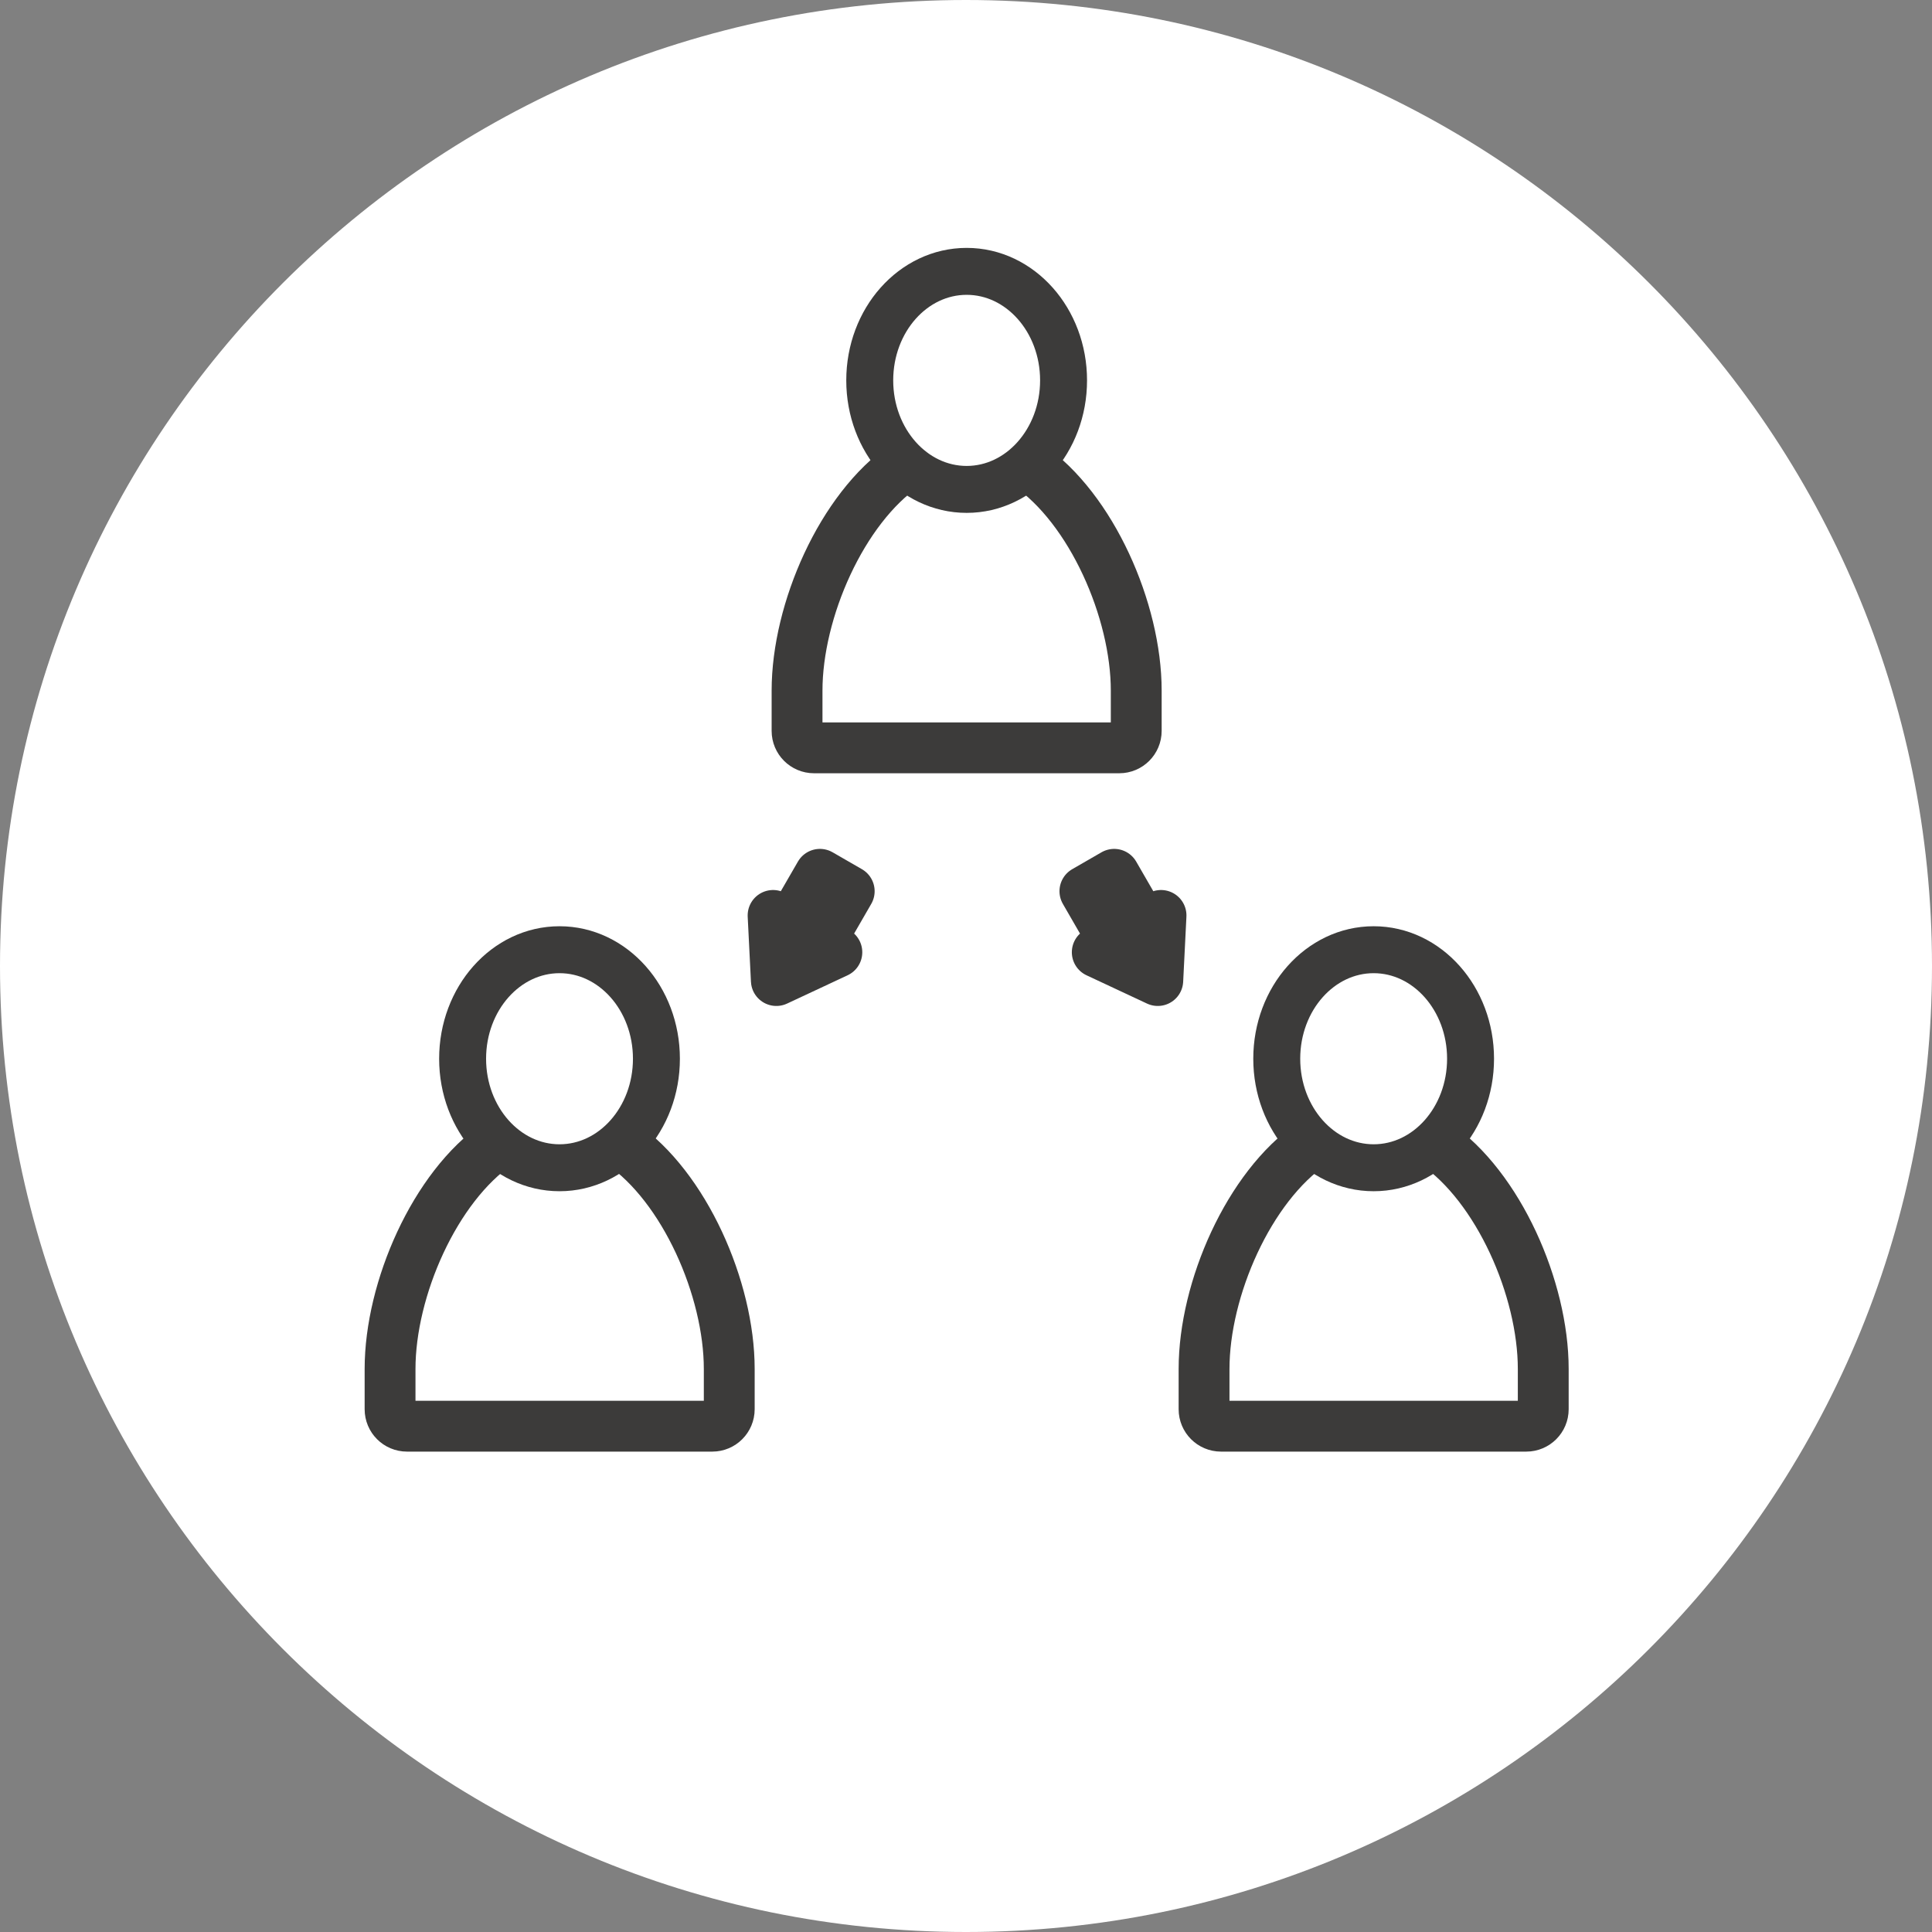
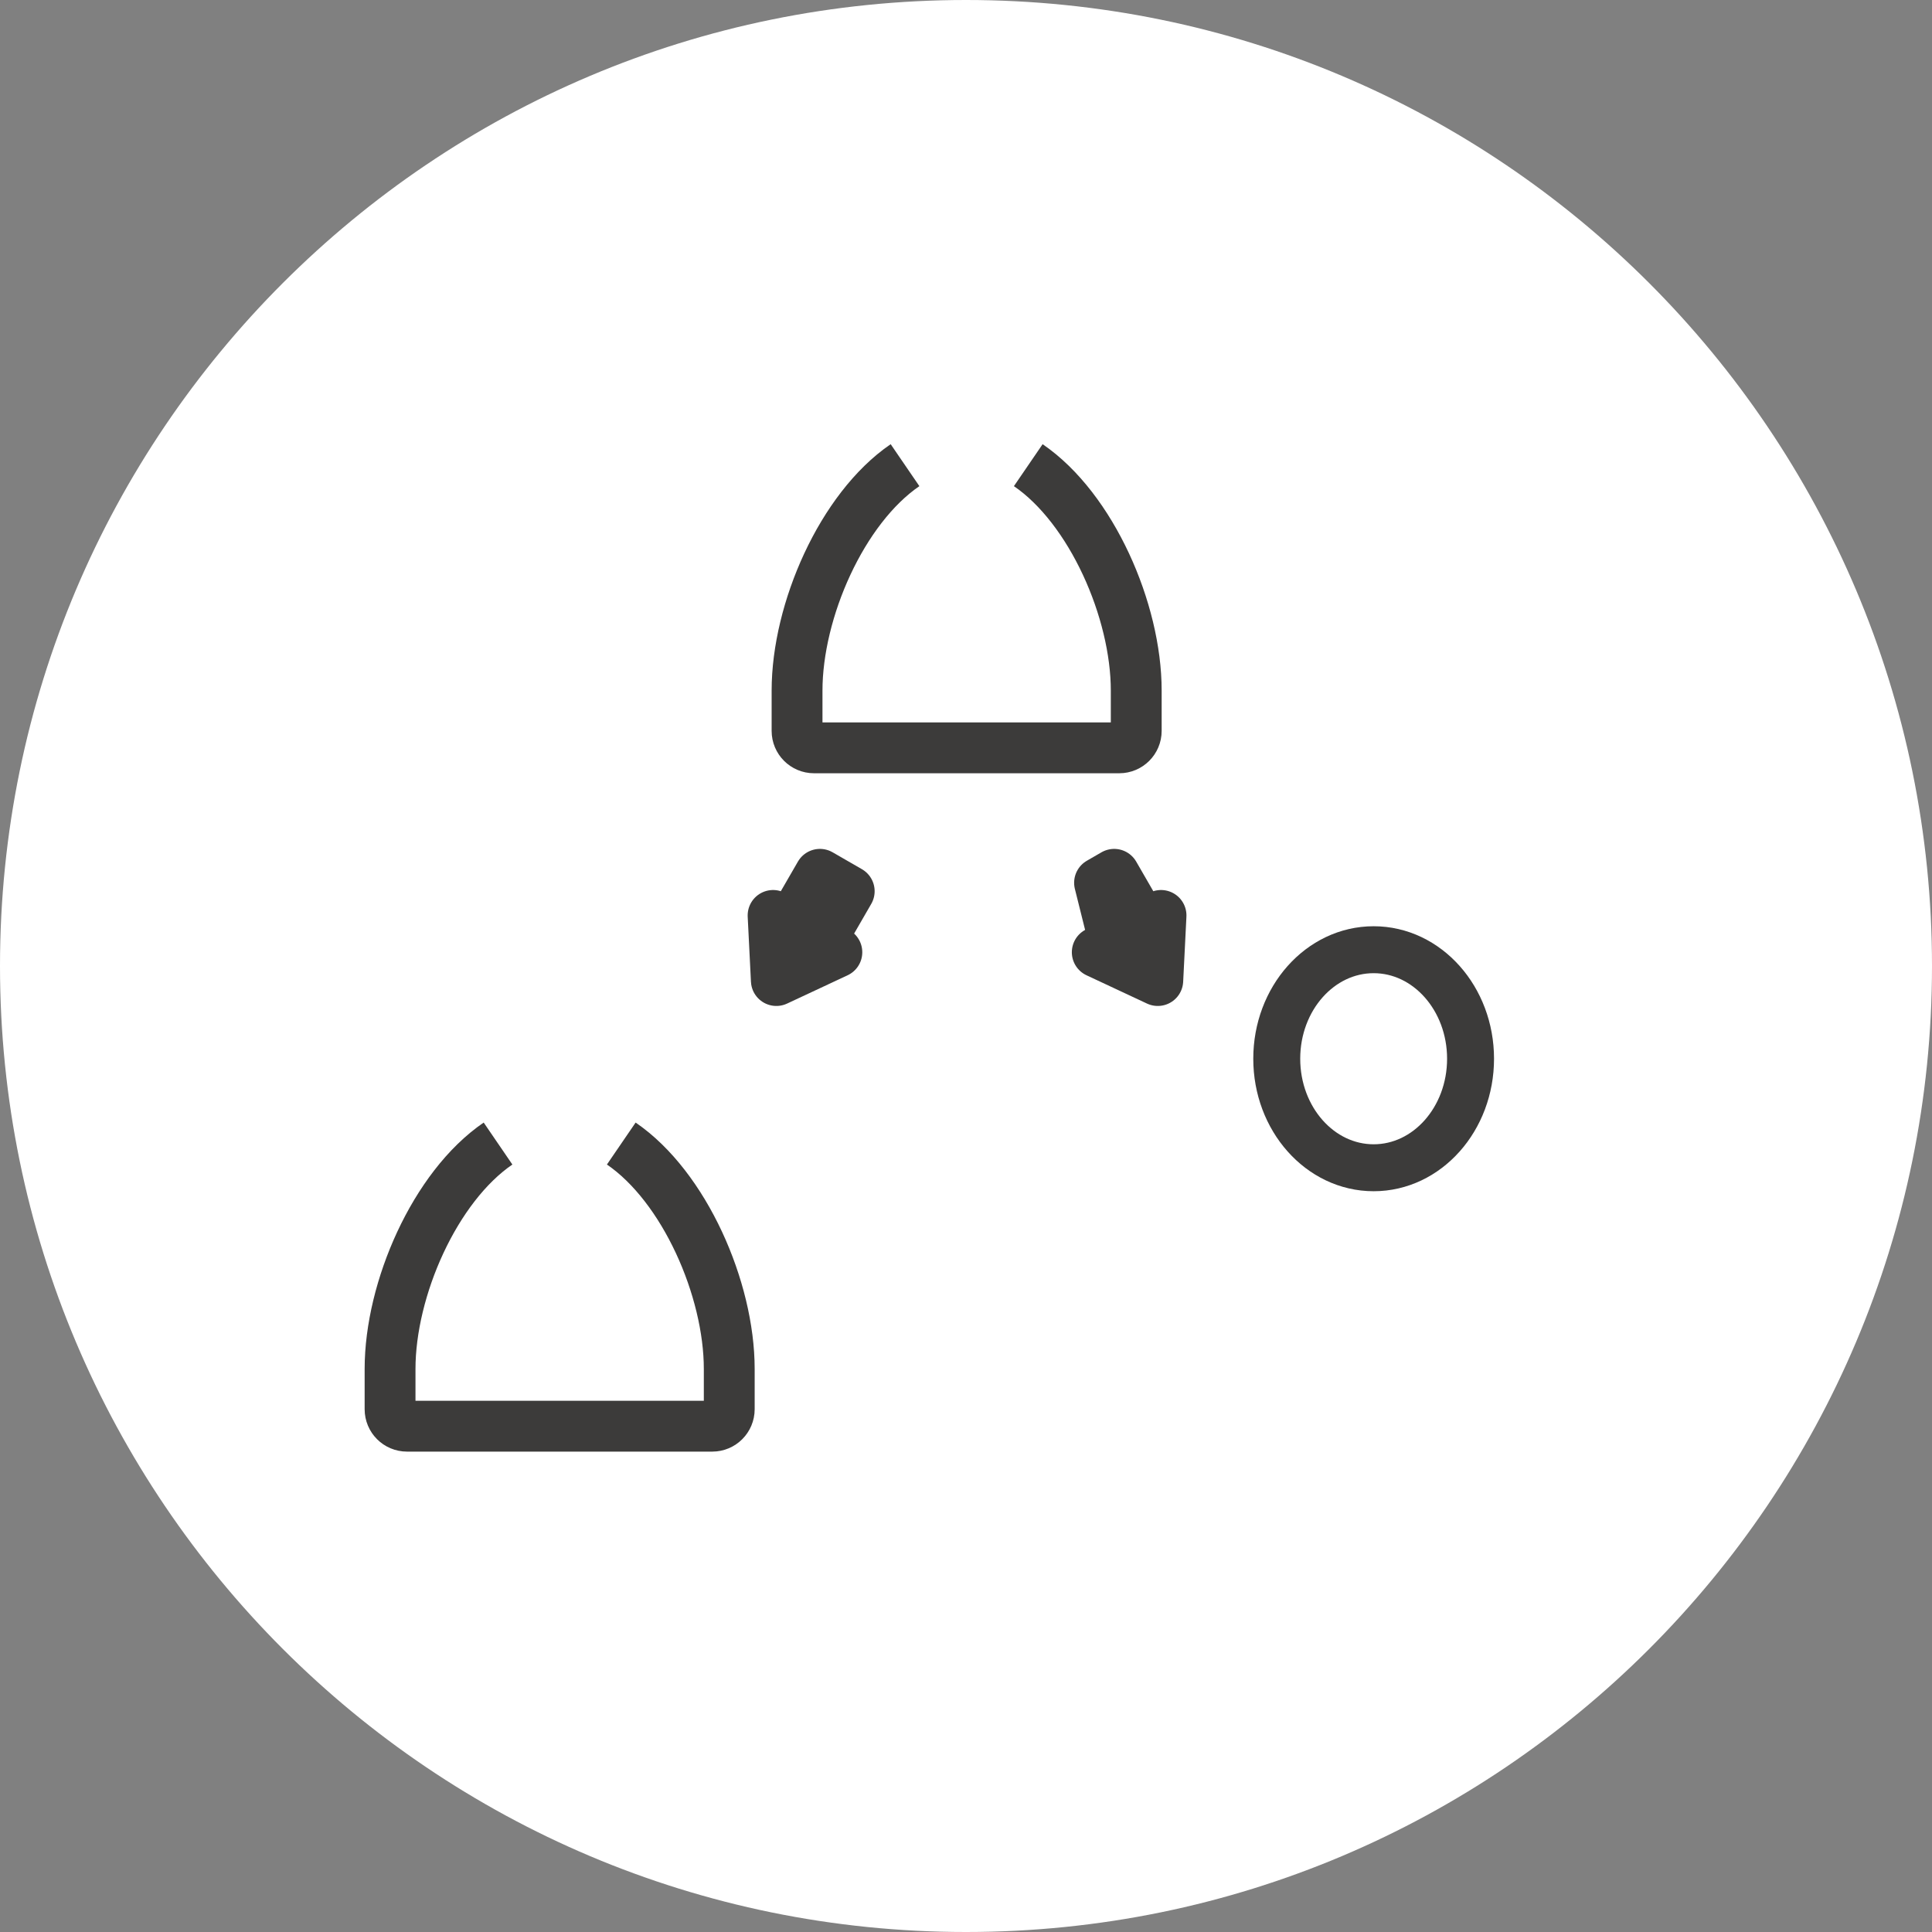
<svg xmlns="http://www.w3.org/2000/svg" width="114" height="114" viewBox="0 0 114 114" fill="none">
  <rect x="0" y="0" width="114" height="114" fill="#808080" stroke="none" />
  <path d="M57 114C88.48 114 114 88.48 114 57C114 25.52 88.48 0 57 0C25.52 0 0 25.52 0 57C0 88.48 25.52 114 57 114Z" fill="white" />
-   <path d="M68.316 57.858L68.508 54.016L67.486 54.606L65.744 51.59L64.88 52.089L64.016 52.587L65.757 55.604L64.745 56.188L68.316 57.858Z" stroke="#3C3B3A" stroke-width="3" stroke-miterlimit="10" stroke-linejoin="round" />
+   <path d="M68.316 57.858L68.508 54.016L67.486 54.606L65.744 51.59L64.88 52.089L65.757 55.604L64.745 56.188L68.316 57.858Z" stroke="#3C3B3A" stroke-width="3" stroke-miterlimit="10" stroke-linejoin="round" />
  <path d="M45.809 57.858L45.617 54.016L46.639 54.606L48.381 51.59L49.245 52.089L50.109 52.587L48.368 55.604L49.38 56.188L45.809 57.858Z" stroke="#3C3B3A" stroke-width="3" stroke-miterlimit="10" stroke-linejoin="round" />
-   <path d="M57.039 28.878C60.197 28.878 62.757 25.998 62.757 22.445C62.757 18.892 60.197 16.012 57.039 16.012C53.88 16.012 51.32 18.892 51.32 22.445C51.32 25.998 53.88 28.878 57.039 28.878Z" stroke="#3C3B3A" stroke-width="2.77" stroke-miterlimit="10" />
  <path d="M60.674 27.448C64.401 29.997 67.045 36.026 67.045 40.751V43.127C67.045 43.679 66.598 44.127 66.045 44.127H48.031C47.479 44.127 47.031 43.679 47.031 43.127V40.751C47.031 36.026 49.675 29.997 53.402 27.448" stroke="#3C3B3A" stroke-width="3" stroke-miterlimit="10" />
-   <path d="M33.015 68.905C36.173 68.905 38.733 66.025 38.733 62.472C38.733 58.919 36.173 56.039 33.015 56.039C29.857 56.039 27.297 58.919 27.297 62.472C27.297 66.025 29.857 68.905 33.015 68.905Z" stroke="#3C3B3A" stroke-width="2.77" stroke-miterlimit="10" />
  <path d="M36.659 67.476C40.386 70.024 43.03 76.053 43.03 80.778V83.154C43.03 83.706 42.582 84.154 42.03 84.154H24.016C23.463 84.154 23.016 83.706 23.016 83.154V80.778C23.016 76.053 25.659 70.024 29.387 67.476" stroke="#3C3B3A" stroke-width="3" stroke-miterlimit="10" />
  <path d="M81.054 68.905C84.212 68.905 86.772 66.025 86.772 62.472C86.772 58.919 84.212 56.039 81.054 56.039C77.896 56.039 75.336 58.919 75.336 62.472C75.336 66.025 77.896 68.905 81.054 68.905Z" stroke="#3C3B3A" stroke-width="2.77" stroke-miterlimit="10" />
-   <path d="M84.69 67.476C88.417 70.024 91.061 76.053 91.061 80.778V83.154C91.061 83.706 90.613 84.154 90.061 84.154H72.047C71.495 84.154 71.047 83.706 71.047 83.154V80.778C71.047 76.053 73.691 70.024 77.418 67.476" stroke="#3C3B3A" stroke-width="3" stroke-miterlimit="10" />
</svg>